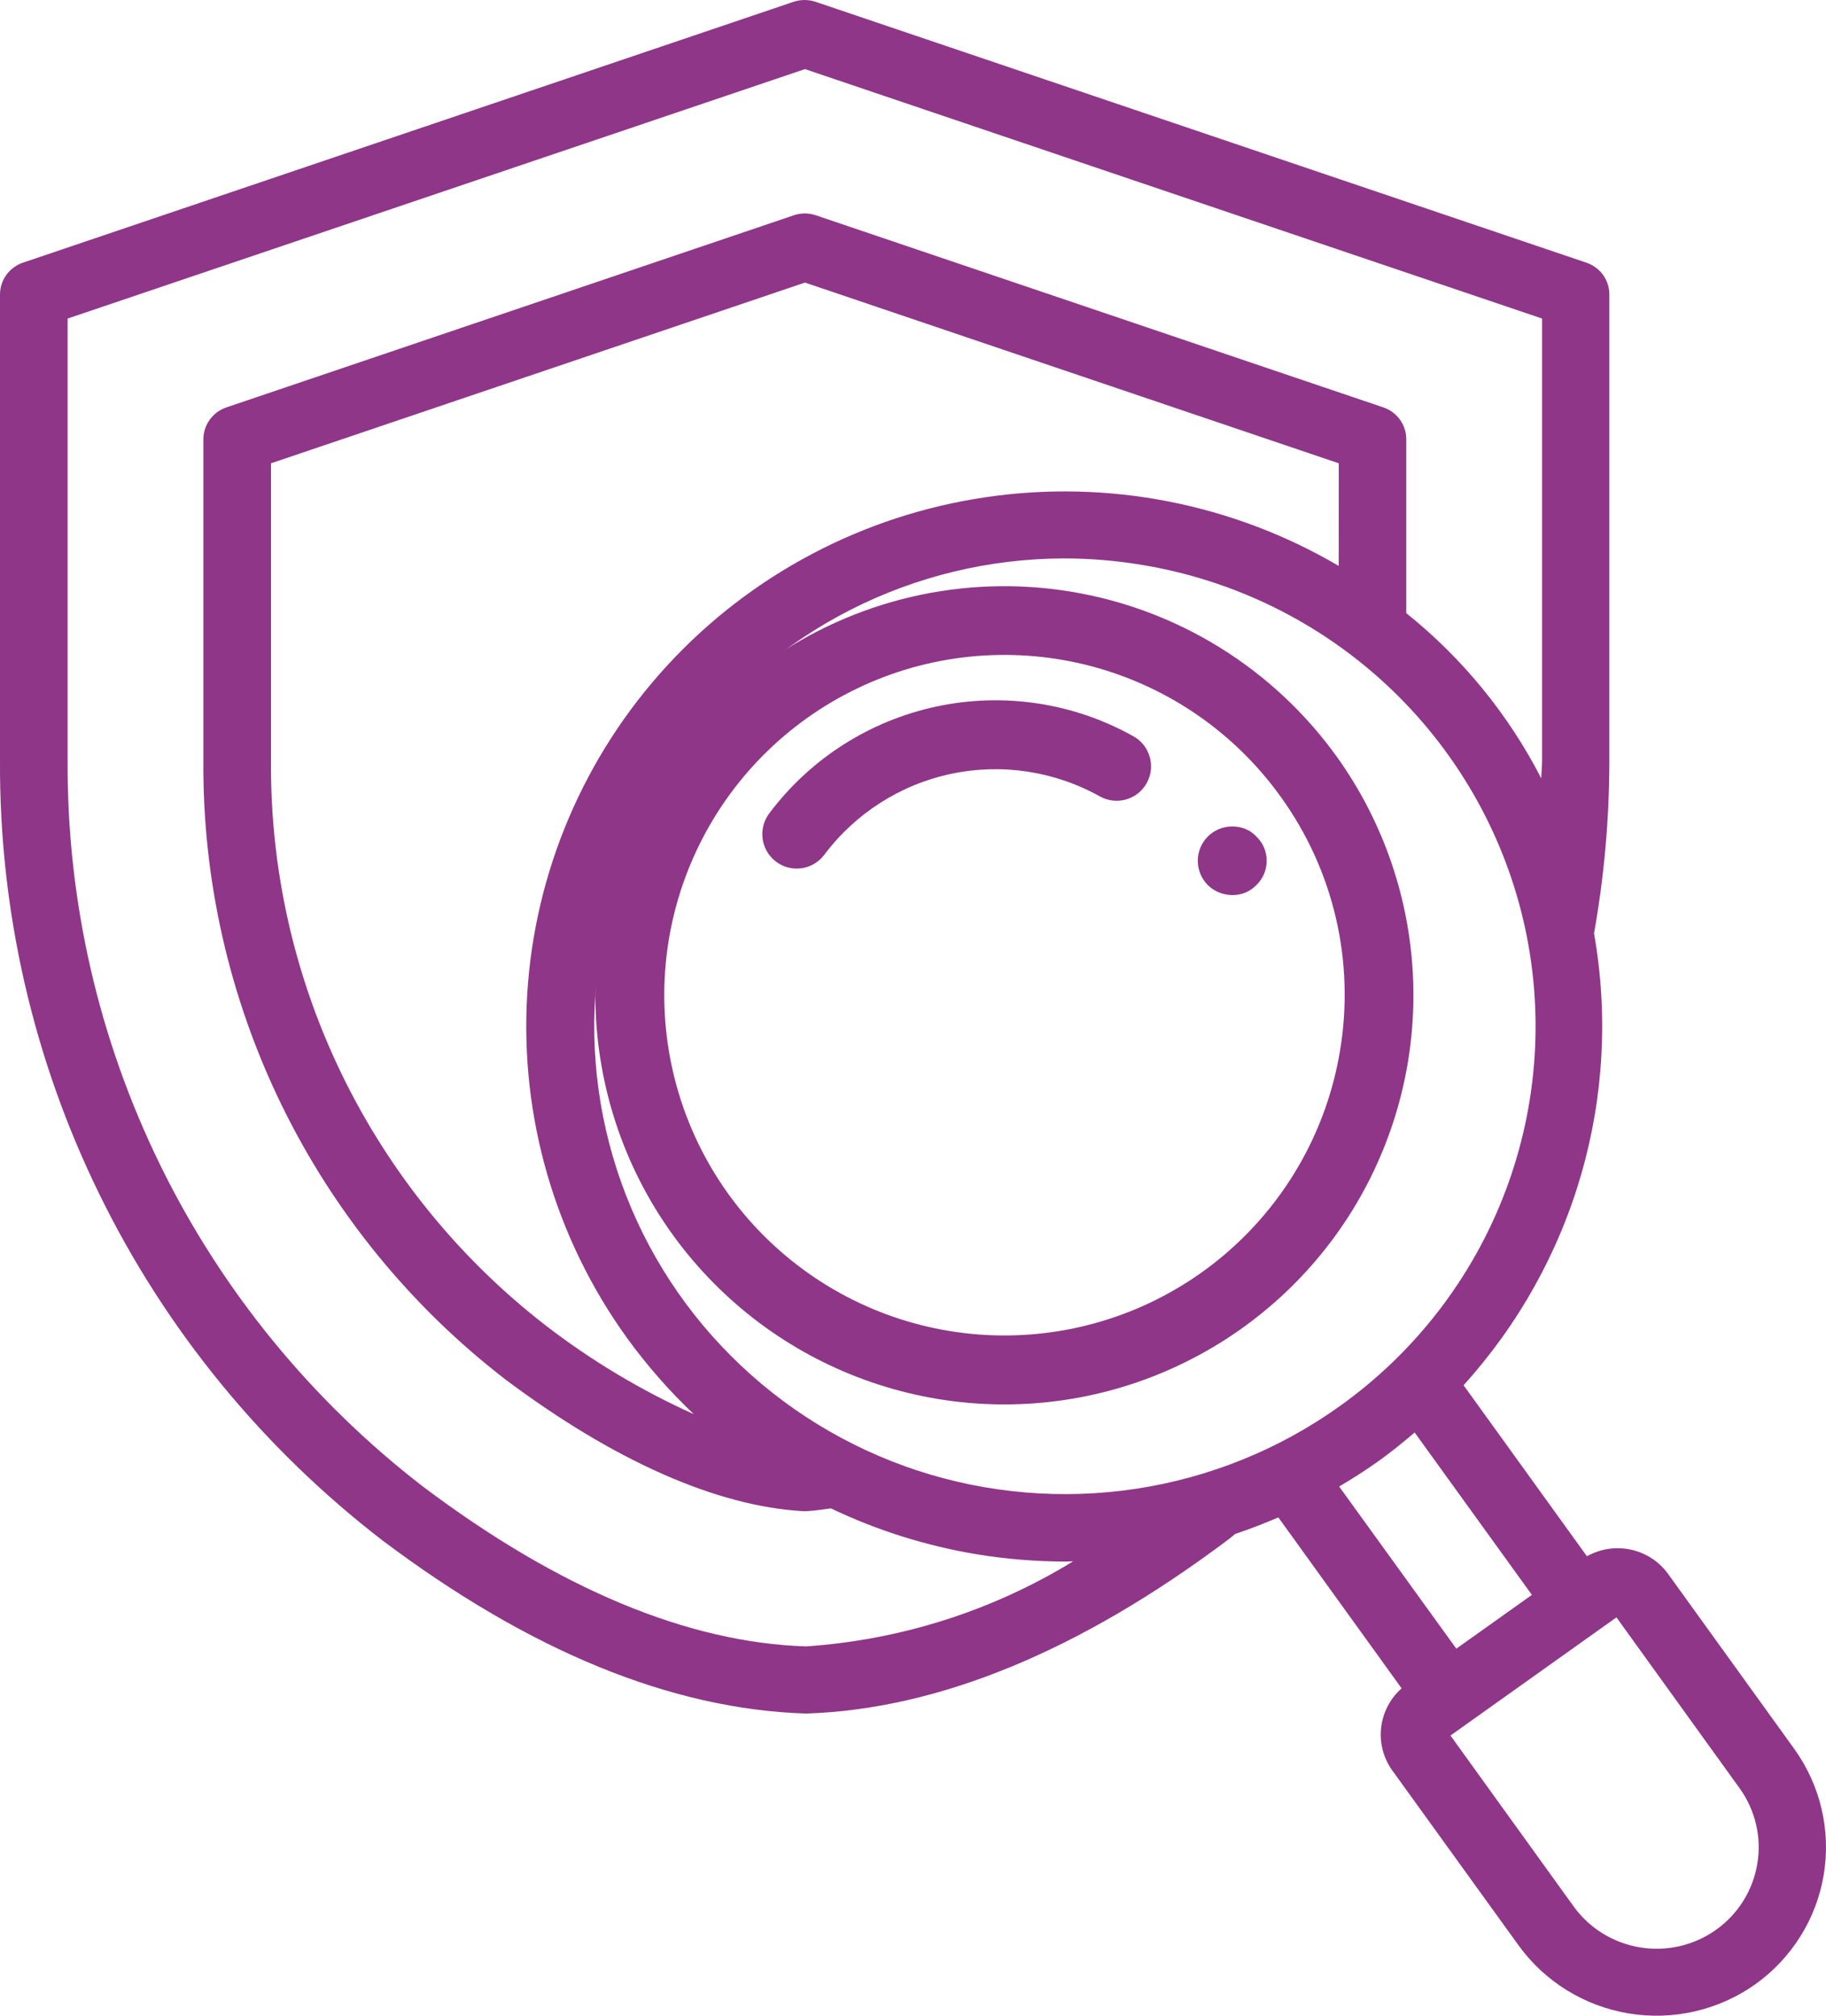
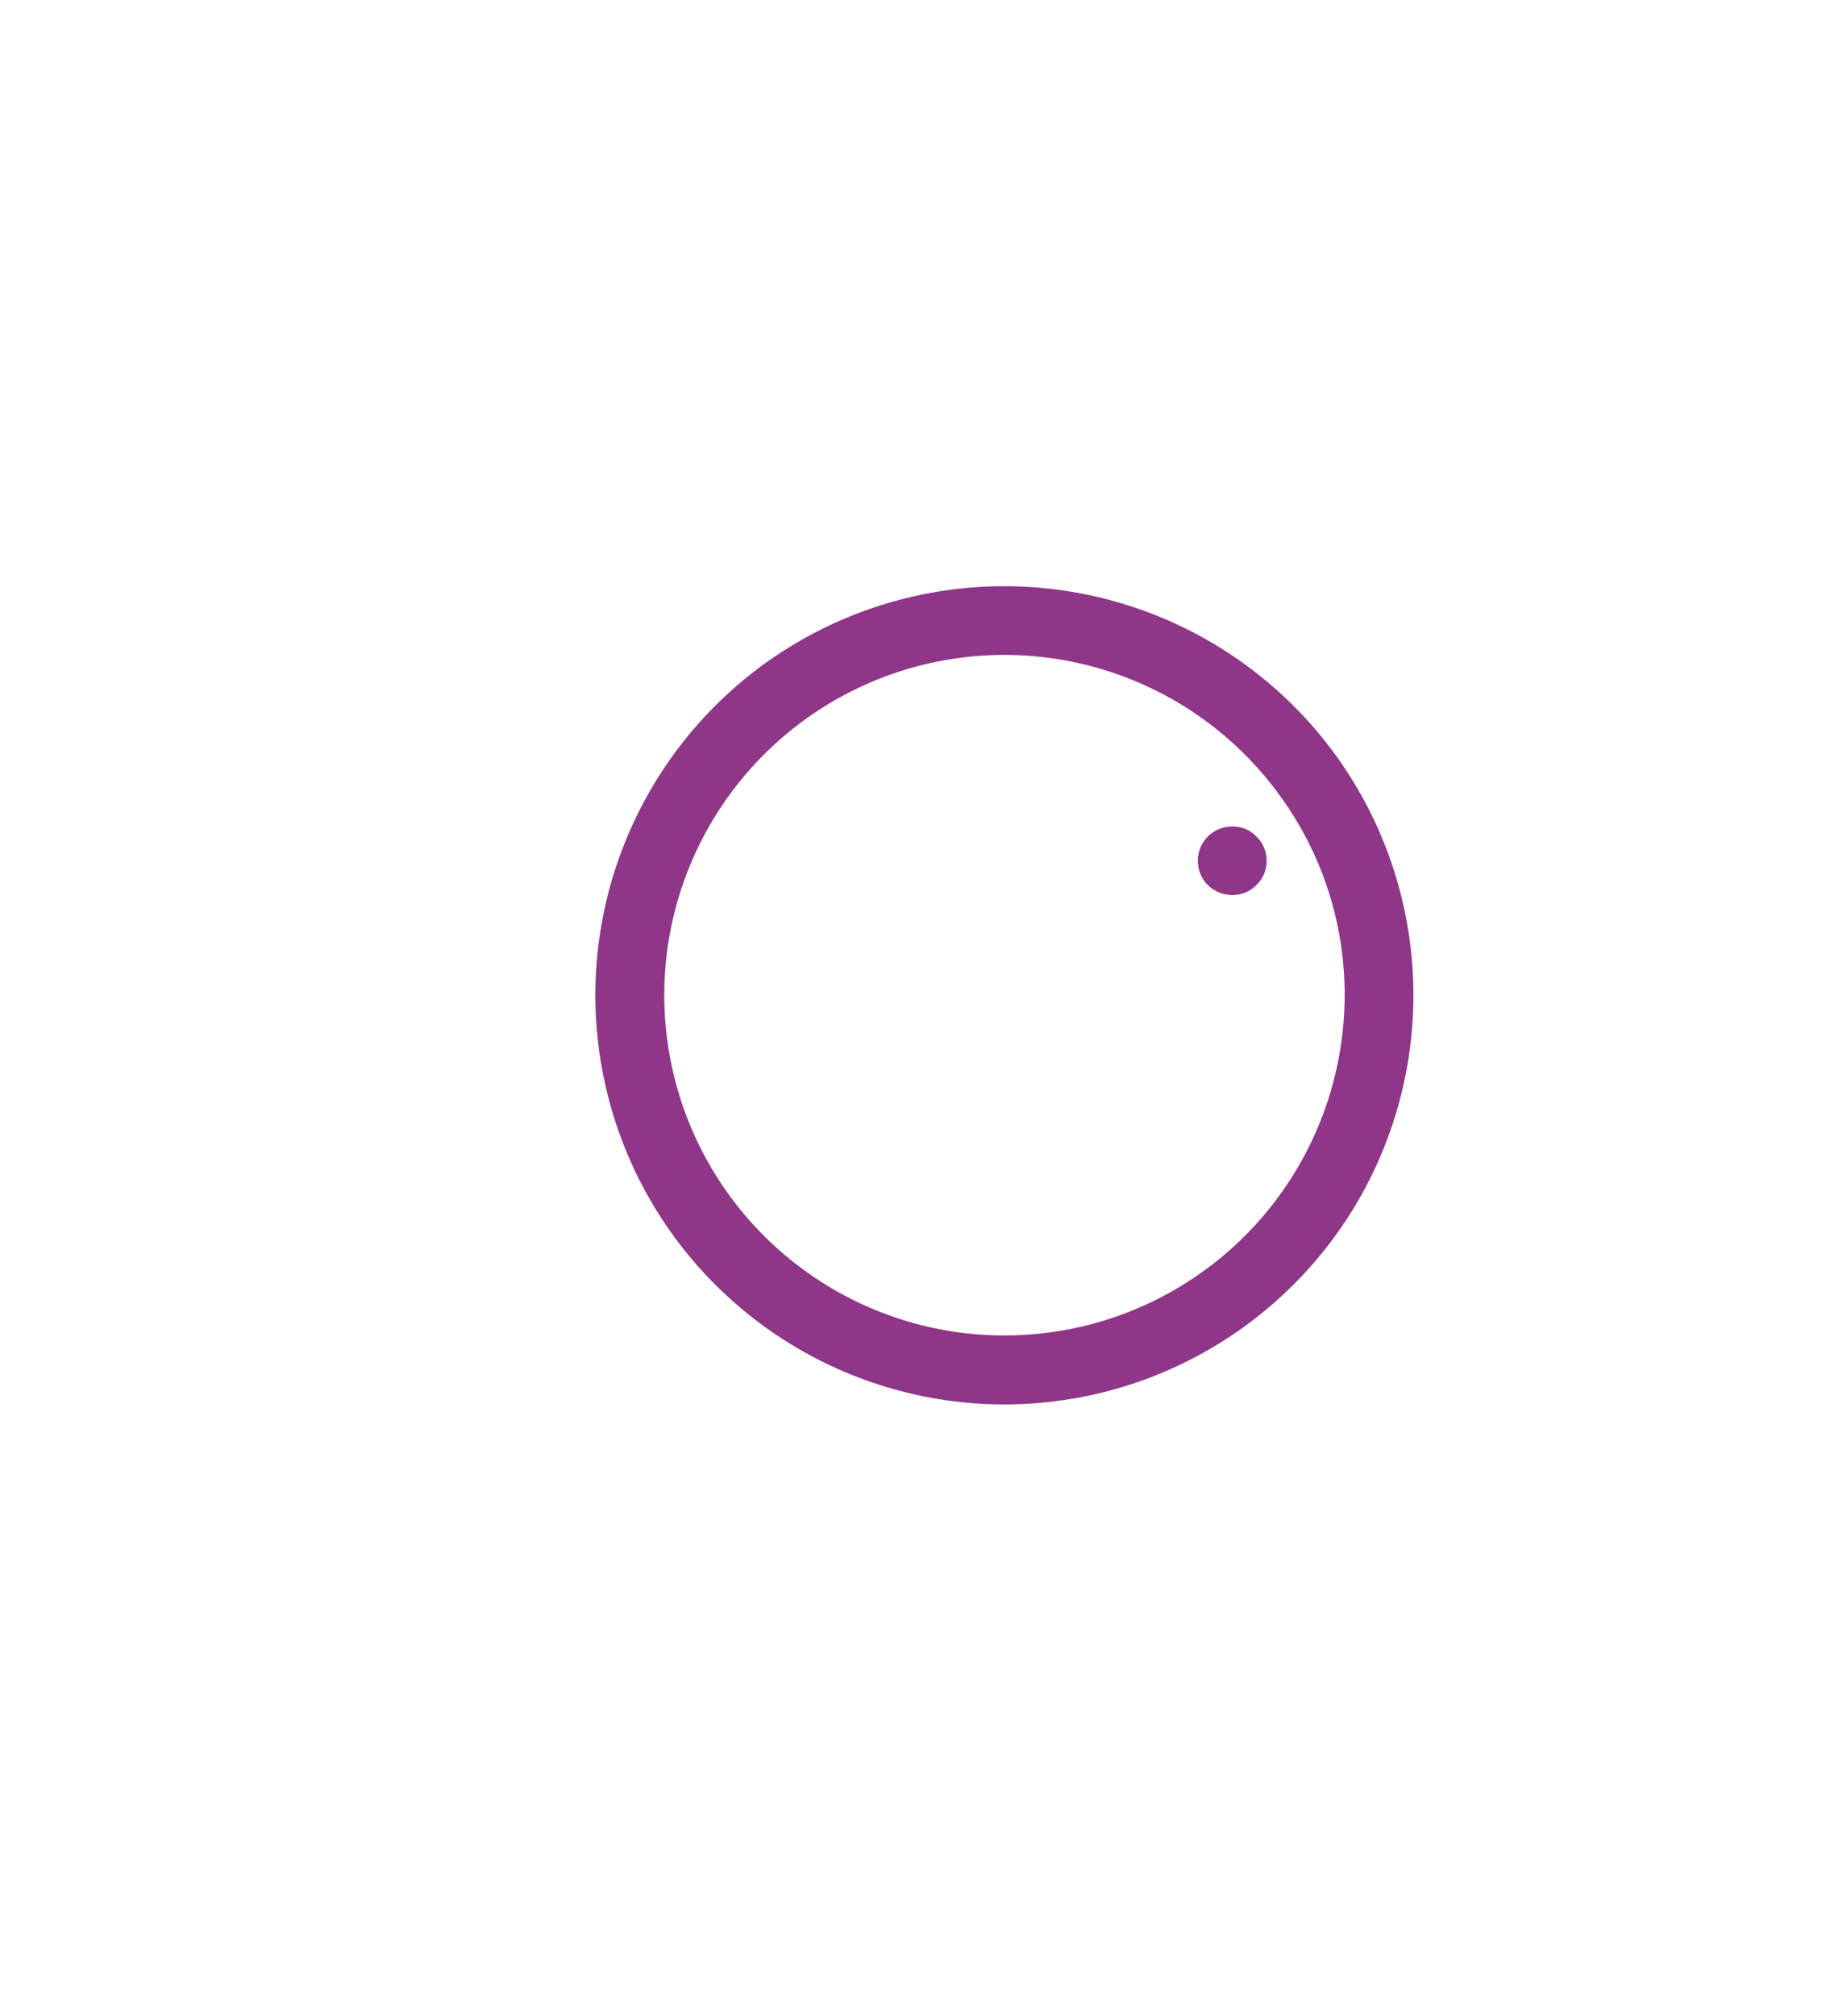
<svg xmlns="http://www.w3.org/2000/svg" width="29" height="32" viewBox="0 0 29 32" fill="none">
-   <path d="M6.075 24.455C8.412 26.212 10.663 27.136 12.8 27.203C14.9 27.136 17.149 26.212 19.508 24.44C19.545 24.412 19.581 24.381 19.616 24.352C19.848 24.275 20.076 24.186 20.302 24.089L22.26 26.803C22.078 26.964 21.962 27.186 21.935 27.426C21.907 27.666 21.97 27.908 22.111 28.105L24.118 30.884C24.535 31.46 25.164 31.848 25.869 31.964C26.574 32.08 27.296 31.913 27.877 31.501C28.457 31.087 28.848 30.461 28.964 29.762C29.08 29.062 28.913 28.345 28.498 27.767L26.492 24.986C26.35 24.79 26.14 24.652 25.901 24.601C25.664 24.549 25.415 24.587 25.203 24.706L23.244 21.991C24.115 21.029 24.754 19.884 25.113 18.641C25.472 17.398 25.541 16.09 25.316 14.817C25.478 13.91 25.559 12.99 25.559 12.069V4.675C25.559 4.563 25.524 4.455 25.459 4.364C25.393 4.274 25.301 4.206 25.195 4.17L12.951 0.028C12.839 -0.009 12.717 -0.009 12.605 0.028L0.364 4.17C0.258 4.206 0.166 4.274 0.101 4.364C0.035 4.455 0 4.563 0 4.675V12.069C-0.013 14.459 0.528 16.819 1.582 18.966C2.635 21.114 4.173 22.992 6.075 24.455ZM25.672 25.676L27.628 28.389C27.878 28.736 27.98 29.168 27.909 29.589C27.839 30.01 27.604 30.387 27.254 30.636C27.081 30.759 26.885 30.847 26.678 30.895C26.471 30.943 26.256 30.95 26.046 30.915C25.622 30.846 25.242 30.612 24.992 30.265L23.036 27.552L25.672 25.676ZM23.129 26.173L21.268 23.599C21.479 23.474 21.686 23.343 21.888 23.199C22.089 23.056 22.28 22.9 22.467 22.741L24.329 25.319L23.129 26.173ZM21.265 22.332C20.308 23.013 19.203 23.459 18.04 23.635C16.876 23.811 15.687 23.711 14.57 23.345C13.452 22.978 12.438 22.355 11.609 21.525C10.779 20.696 10.159 19.683 9.798 18.571C9.437 17.458 9.345 16.277 9.531 15.123C9.716 13.968 10.173 12.874 10.865 11.928C11.556 10.982 12.463 10.212 13.511 9.679C14.558 9.147 15.718 8.868 16.895 8.865C17.308 8.865 17.722 8.899 18.13 8.967C19.589 9.206 20.944 9.87 22.023 10.874C23.102 11.879 23.857 13.178 24.193 14.609C24.528 16.04 24.429 17.537 23.908 18.912C23.387 20.287 22.468 21.477 21.265 22.332ZM21.261 8.984C19.572 7.992 17.591 7.607 15.651 7.894C13.71 8.18 11.928 9.121 10.603 10.558C9.278 11.995 8.491 13.84 8.373 15.785C8.256 17.73 8.815 19.657 9.958 21.241C10.273 21.675 10.628 22.08 11.018 22.45C10.183 22.074 9.394 21.602 8.669 21.044C7.296 19.982 6.189 18.619 5.432 17.063C4.675 15.507 4.289 13.798 4.304 12.069V7.355L12.784 4.486L21.262 7.355L21.261 8.984ZM1.074 5.057L12.784 1.097L24.491 5.057V12.069C24.491 12.166 24.48 12.261 24.478 12.357C23.957 11.343 23.227 10.449 22.334 9.734V6.973C22.334 6.862 22.299 6.753 22.234 6.663C22.169 6.572 22.077 6.504 21.971 6.468L12.955 3.417C12.843 3.379 12.721 3.379 12.609 3.417L3.594 6.468C3.488 6.504 3.396 6.572 3.331 6.663C3.265 6.753 3.23 6.862 3.23 6.973V12.069C3.215 13.963 3.64 15.834 4.47 17.538C5.301 19.242 6.516 20.733 8.021 21.895C9.744 23.187 11.379 23.912 12.752 23.99H12.811C12.937 23.983 13.067 23.963 13.197 23.946C13.931 24.297 14.712 24.542 15.516 24.675C15.982 24.751 16.455 24.79 16.928 24.79C16.967 24.79 17.005 24.787 17.044 24.786C15.761 25.572 14.304 26.035 12.8 26.137C10.924 26.077 8.879 25.225 6.723 23.604C4.953 22.241 3.522 20.492 2.543 18.492C1.563 16.491 1.061 14.294 1.074 12.069V5.057Z" fill="#8F3688" />
  <path d="M12.168 10.518C11.123 11.267 10.324 12.308 9.872 13.51C9.419 14.713 9.333 16.022 9.625 17.274C9.916 18.525 10.572 19.662 11.51 20.54C12.448 21.419 13.625 21.999 14.893 22.209C16.16 22.418 17.462 22.247 18.632 21.716C19.802 21.186 20.789 20.321 21.468 19.23C22.146 18.139 22.486 16.871 22.444 15.587C22.402 14.303 21.981 13.06 21.232 12.015C20.228 10.617 18.709 9.673 17.01 9.393C15.31 9.112 13.569 9.517 12.168 10.518ZM21.282 16.68C21.078 17.913 20.453 19.037 19.513 19.861C18.573 20.685 17.377 21.157 16.128 21.198C14.879 21.239 13.654 20.845 12.663 20.084C11.671 19.323 10.974 18.242 10.691 17.025C10.407 15.808 10.554 14.53 11.107 13.409C11.66 12.288 12.584 11.394 13.723 10.878C14.861 10.362 16.143 10.258 17.35 10.581C18.558 10.905 19.615 11.637 20.343 12.653C20.758 13.229 21.055 13.881 21.216 14.572C21.377 15.264 21.399 15.98 21.282 16.68Z" fill="#8F3688" />
-   <path d="M17.992 11.684C17.044 11.156 15.938 10.99 14.878 11.215C13.817 11.44 12.874 12.04 12.222 12.906C12.133 13.021 12.093 13.166 12.111 13.31C12.129 13.454 12.203 13.585 12.318 13.674C12.432 13.763 12.577 13.803 12.721 13.785C12.865 13.767 12.996 13.692 13.085 13.578C13.579 12.916 14.297 12.456 15.105 12.285C15.913 12.114 16.756 12.243 17.476 12.648C17.539 12.682 17.609 12.703 17.68 12.71C17.752 12.717 17.824 12.71 17.893 12.689C17.961 12.668 18.025 12.634 18.081 12.589C18.136 12.543 18.182 12.487 18.216 12.424C18.25 12.36 18.271 12.291 18.278 12.22C18.285 12.148 18.278 12.076 18.257 12.007C18.236 11.938 18.202 11.874 18.157 11.819C18.111 11.763 18.055 11.717 17.992 11.684Z" fill="#8F3688" />
  <path d="M19.778 13.159C19.678 13.12 19.568 13.11 19.462 13.131C19.356 13.152 19.259 13.204 19.182 13.28C19.08 13.382 19.023 13.521 19.023 13.665C19.023 13.81 19.08 13.948 19.182 14.051C19.259 14.126 19.357 14.177 19.462 14.198C19.568 14.22 19.678 14.21 19.778 14.171C19.844 14.143 19.903 14.102 19.953 14.051C20.005 14.001 20.046 13.941 20.075 13.875C20.103 13.808 20.117 13.737 20.117 13.665C20.117 13.593 20.103 13.522 20.075 13.456C20.046 13.389 20.005 13.329 19.953 13.28C19.904 13.227 19.845 13.186 19.778 13.159Z" fill="#8F3688" />
</svg>